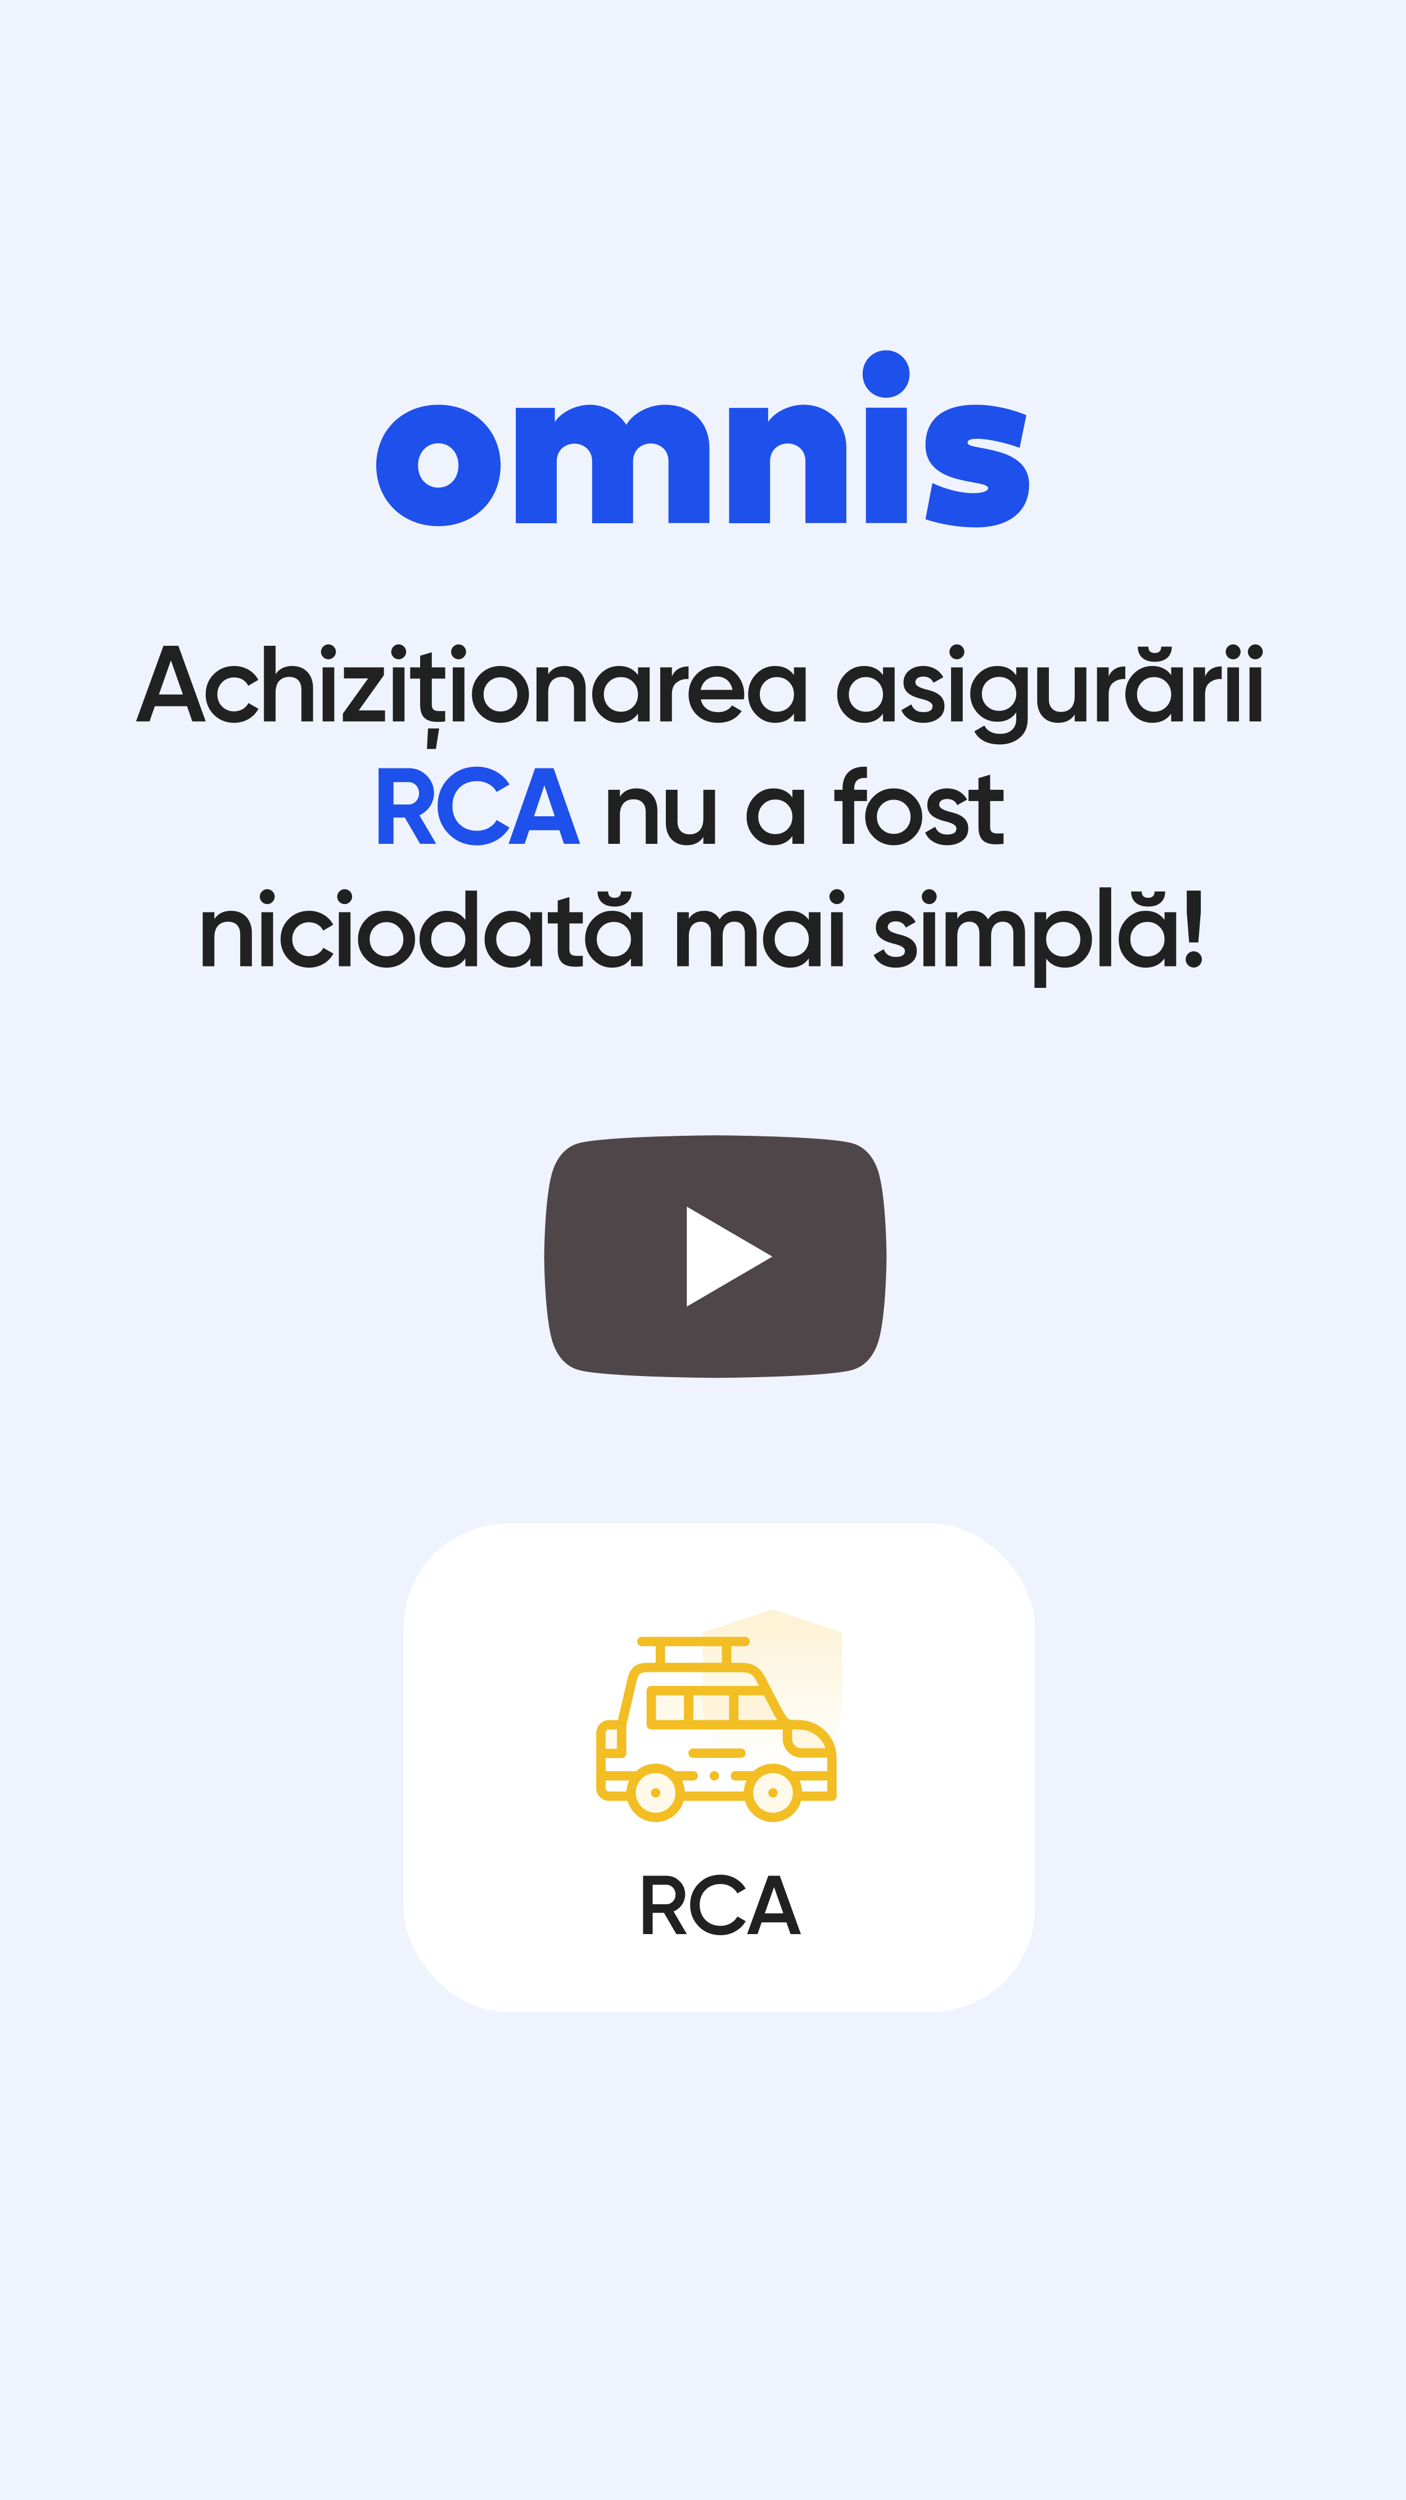
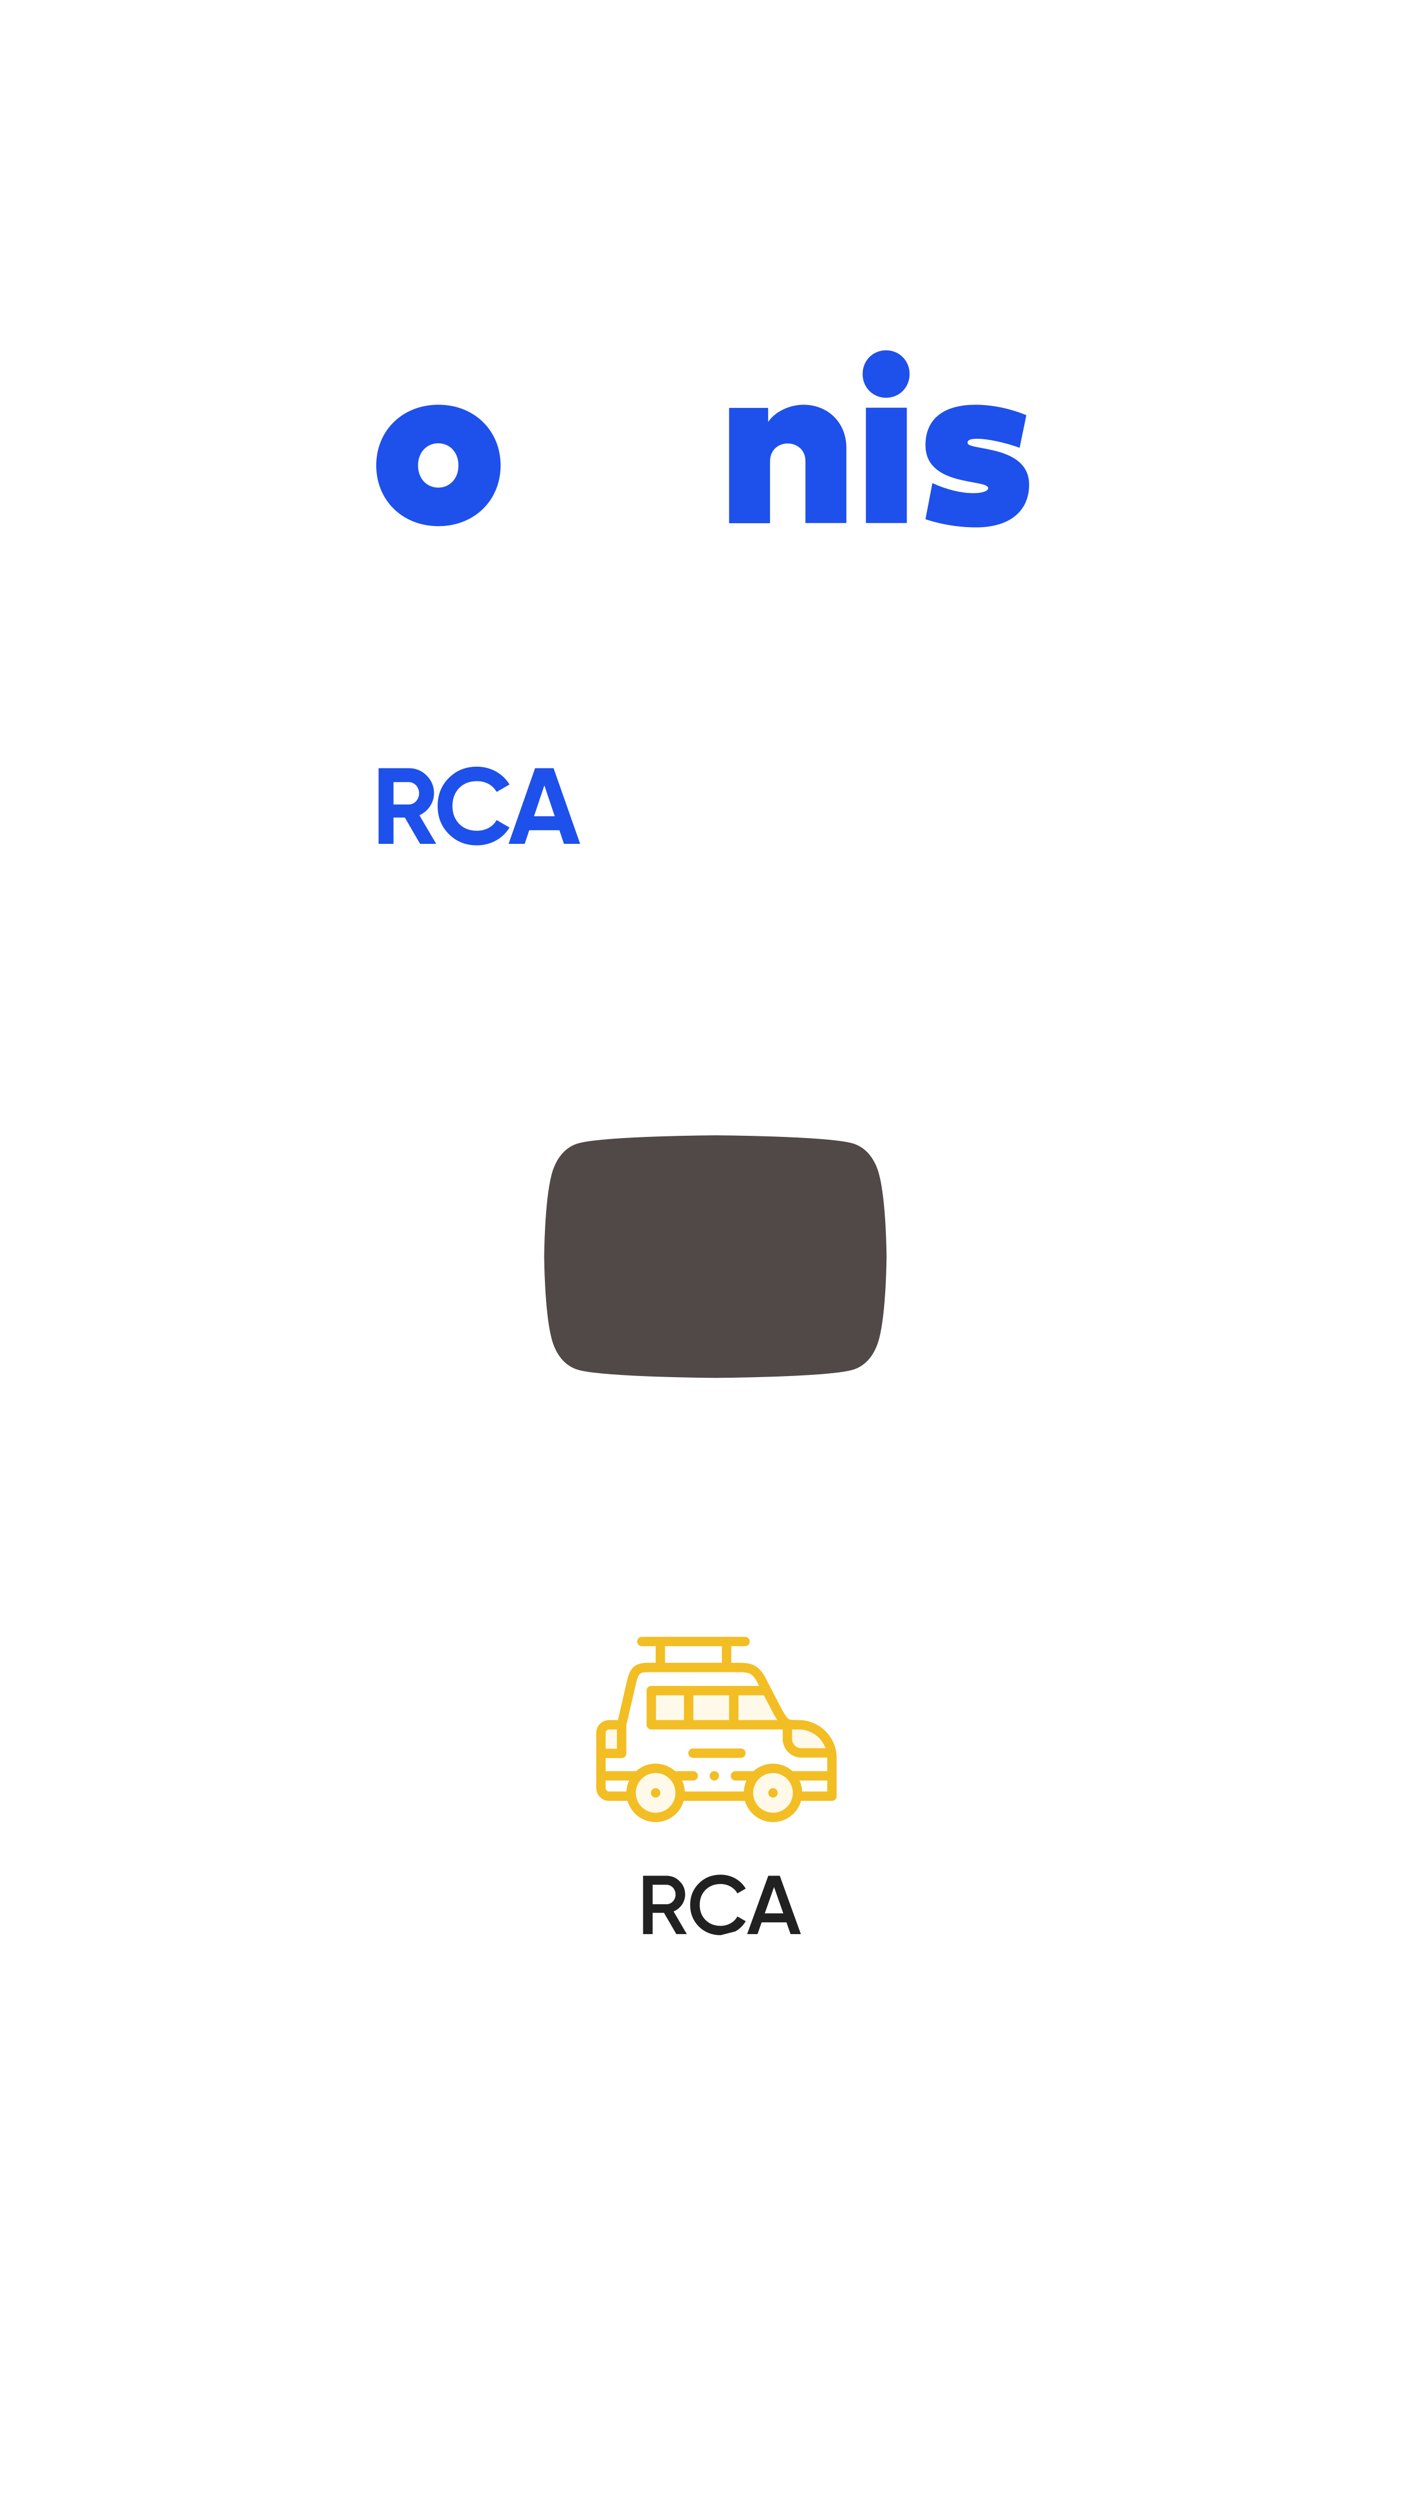
<svg xmlns="http://www.w3.org/2000/svg" width="1080" height="1920" viewBox="0 0 1080 1920" fill="none">
-   <rect width="1080" height="1920" fill="#EFF3FE" />
  <path d="M384.524 357.434C384.524 384.366 364.225 404.062 336.762 404.062C309.299 404.062 289 384.366 289 357.434C289 330.502 309.299 310.806 336.762 310.806C364.225 310.806 384.524 330.502 384.524 357.434ZM321.107 357.434C321.107 367.349 327.608 374.451 336.629 374.451C345.651 374.451 352.152 367.349 352.152 357.434C352.152 347.519 345.651 340.417 336.629 340.417C327.608 340.417 321.107 347.519 321.107 357.434Z" fill="#1E50EB" />
-   <path d="M544.923 344.035V401.65H513.48V354.084C513.48 345.241 506.713 340.551 499.814 340.551C493.712 340.551 486.282 344.571 486.282 354.352V401.784H454.839V354.218C454.839 345.375 448.072 340.685 441.174 340.685C435.071 340.685 427.641 344.705 427.641 354.486V401.784H396.198V313.217H426.182V324.071C431.09 316.433 442.368 310.806 453.379 310.806C464.656 310.806 475.668 317.639 481.108 326.214C486.415 317.103 498.62 310.806 510.694 310.806C530.727 310.806 544.923 323.669 544.923 344.035Z" fill="#1E50EB" />
  <path d="M650.132 344.035V401.65H618.688V354.084C618.688 345.241 611.922 340.551 605.023 340.551C598.788 340.551 591.491 344.705 591.491 354.352V401.784H560.047V313.217H590.031V324.071C594.94 316.433 606.217 310.806 617.229 310.806C635.14 310.806 650.132 323.669 650.132 344.035Z" fill="#1E50EB" />
  <path d="M698.691 287.223C698.691 297.54 690.863 305.445 680.647 305.445C670.432 305.445 662.604 297.54 662.604 287.223C662.604 276.905 670.432 269 680.647 269C690.863 269 698.691 277.039 698.691 287.223ZM696.568 401.649H665.125V313.083H696.568V401.649Z" fill="#1E50EB" />
  <path d="M783.201 343.901C773.251 340.149 758.923 336.934 750.83 336.934C744.727 336.934 743.002 338.139 743.267 340.283C743.798 346.179 790.498 341.489 790.498 372.173C790.498 392.673 775.374 405 749.768 405C727.745 405 710.895 398.703 710.895 398.703L716.202 370.967C739.685 381.82 758.79 379.408 759.055 374.987C759.453 367.483 710.099 374.451 710.895 340.953C711.293 321.525 724.958 310.806 749.503 310.806C770.598 310.806 788.376 318.845 788.376 318.845L783.201 343.901Z" fill="#1E50EB" />
-   <path d="M158.016 554H147.724L143.657 542.297H118.923L114.856 554H104.481L125.563 495.9H137.017L158.016 554ZM131.29 507.105L122.077 533.333H140.503L131.29 507.105ZM179.893 555.079C173.668 555.079 168.439 553.004 164.206 548.771C160.056 544.538 157.981 539.392 157.981 533.25C157.981 527.025 160.056 521.879 164.206 517.729C168.439 513.496 173.668 511.421 179.893 511.421C187.944 511.421 195.082 515.571 198.402 522.128L190.683 526.61C188.774 522.626 184.79 520.219 179.81 520.219C176.158 520.219 173.087 521.464 170.597 523.954C168.19 526.444 166.945 529.515 166.945 533.25C166.945 536.985 168.19 540.056 170.597 542.546C173.087 545.036 176.158 546.281 179.81 546.281C184.707 546.281 188.857 543.791 190.849 539.89L198.568 544.289C194.999 550.929 187.944 555.079 179.893 555.079ZM224.552 511.421C234.097 511.421 240.488 517.895 240.488 528.519V554H231.524V529.432C231.524 523.207 227.955 519.804 222.228 519.804C215.92 519.804 211.687 523.705 211.687 531.756V554H202.723V495.9H211.687V517.812C214.426 513.579 218.659 511.421 224.552 511.421ZM256.282 504.615C254.041 506.856 250.555 506.856 248.231 504.615C245.99 502.291 245.99 498.805 248.231 496.564C250.472 494.24 254.124 494.24 256.365 496.564C258.606 498.805 258.606 502.291 256.282 504.615ZM256.78 554H247.816V512.5H256.78V554ZM294.91 518.476L275.571 545.534H295.74V554H263.37V548.024L282.792 520.966H264.2V512.5H294.91V518.476ZM310.236 504.615C307.995 506.856 304.509 506.856 302.185 504.615C299.944 502.291 299.944 498.805 302.185 496.564C304.426 494.24 308.078 494.24 310.319 496.564C312.56 498.805 312.56 502.291 310.236 504.615ZM310.734 554H301.77V512.5H310.734V554ZM341.976 512.5V521.132H331.684V541.052C331.684 546.364 335.17 546.281 341.976 545.949V554C328.281 555.66 322.72 551.925 322.72 541.052V521.132H315.084V512.5H322.72V503.536L331.684 500.88V512.5H341.976ZM334.838 575.165H327.949L328.779 559.395H337.328L334.838 575.165ZM356.248 504.615C354.007 506.856 350.521 506.856 348.197 504.615C345.956 502.291 345.956 498.805 348.197 496.564C350.438 494.24 354.09 494.24 356.331 496.564C358.572 498.805 358.572 502.291 356.248 504.615ZM356.746 554H347.782V512.5H356.746V554ZM384.418 555.079C378.359 555.079 373.13 553.004 368.897 548.771C364.664 544.538 362.506 539.392 362.506 533.25C362.506 527.108 364.664 521.962 368.897 517.729C373.13 513.496 378.359 511.421 384.418 511.421C390.56 511.421 395.706 513.496 399.939 517.729C404.172 521.962 406.33 527.108 406.33 533.25C406.33 539.392 404.172 544.538 399.939 548.771C395.706 553.004 390.56 555.079 384.418 555.079ZM375.205 542.629C377.695 545.119 380.766 546.364 384.418 546.364C388.07 546.364 391.141 545.119 393.631 542.629C396.121 540.139 397.366 536.985 397.366 533.25C397.366 529.515 396.121 526.361 393.631 523.871C391.141 521.381 388.07 520.136 384.418 520.136C380.766 520.136 377.695 521.381 375.205 523.871C372.715 526.361 371.47 529.515 371.47 533.25C371.47 536.985 372.715 540.139 375.205 542.629ZM433.94 511.421C443.485 511.421 449.876 517.895 449.876 528.519V554H440.912V529.432C440.912 523.207 437.343 519.804 431.616 519.804C425.308 519.804 421.075 523.705 421.075 531.756V554H412.111V512.5H421.075V517.812C423.814 513.579 428.047 511.421 433.94 511.421ZM490.072 518.393V512.5H499.036V554H490.072V548.024C486.669 552.755 481.855 555.079 475.547 555.079C469.82 555.079 465.006 553.004 460.939 548.771C456.872 544.538 454.88 539.309 454.88 533.25C454.88 527.108 456.872 521.962 460.939 517.729C465.006 513.496 469.82 511.421 475.547 511.421C481.855 511.421 486.669 513.745 490.072 518.393ZM467.579 542.795C470.069 545.285 473.223 546.53 476.958 546.53C480.693 546.53 483.847 545.285 486.337 542.795C488.827 540.222 490.072 537.068 490.072 533.25C490.072 529.432 488.827 526.278 486.337 523.788C483.847 521.215 480.693 519.97 476.958 519.97C473.223 519.97 470.069 521.215 467.579 523.788C465.089 526.278 463.844 529.432 463.844 533.25C463.844 537.068 465.089 540.222 467.579 542.795ZM516.124 512.5V519.472C518.365 514.326 522.681 511.753 528.906 511.753V521.464C525.503 521.215 522.515 522.045 519.942 523.954C517.369 525.78 516.124 528.851 516.124 533.084V554H507.16V512.5H516.124ZM571.349 537.068H538.315C539.643 543.376 544.706 546.862 551.595 546.862C556.326 546.862 559.895 545.119 562.302 541.716L569.689 546.032C565.622 552.091 559.563 555.079 551.512 555.079C544.789 555.079 539.311 553.004 535.161 548.937C531.011 544.787 528.936 539.558 528.936 533.25C528.936 527.025 531.011 521.879 535.078 517.729C539.145 513.496 544.457 511.421 550.848 511.421C556.907 511.421 561.887 513.579 565.788 517.812C569.689 522.045 571.681 527.274 571.681 533.333C571.681 534.246 571.598 535.491 571.349 537.068ZM538.232 529.764H562.634C561.389 523.041 556.658 519.555 550.765 519.555C544.125 519.555 539.477 523.456 538.232 529.764ZM609.87 518.393V512.5H618.834V554H609.87V548.024C606.467 552.755 601.653 555.079 595.345 555.079C589.618 555.079 584.804 553.004 580.737 548.771C576.67 544.538 574.678 539.309 574.678 533.25C574.678 527.108 576.67 521.962 580.737 517.729C584.804 513.496 589.618 511.421 595.345 511.421C601.653 511.421 606.467 513.745 609.87 518.393ZM587.377 542.795C589.867 545.285 593.021 546.53 596.756 546.53C600.491 546.53 603.645 545.285 606.135 542.795C608.625 540.222 609.87 537.068 609.87 533.25C609.87 529.432 608.625 526.278 606.135 523.788C603.645 521.215 600.491 519.97 596.756 519.97C593.021 519.97 589.867 521.215 587.377 523.788C584.887 526.278 583.642 529.432 583.642 533.25C583.642 537.068 584.887 540.222 587.377 542.795ZM678.252 518.393V512.5H687.216V554H678.252V548.024C674.849 552.755 670.035 555.079 663.727 555.079C658 555.079 653.186 553.004 649.119 548.771C645.052 544.538 643.06 539.309 643.06 533.25C643.06 527.108 645.052 521.962 649.119 517.729C653.186 513.496 658 511.421 663.727 511.421C670.035 511.421 674.849 513.745 678.252 518.393ZM655.759 542.795C658.249 545.285 661.403 546.53 665.138 546.53C668.873 546.53 672.027 545.285 674.517 542.795C677.007 540.222 678.252 537.068 678.252 533.25C678.252 529.432 677.007 526.278 674.517 523.788C672.027 521.215 668.873 519.97 665.138 519.97C661.403 519.97 658.249 521.215 655.759 523.788C653.269 526.278 652.024 529.432 652.024 533.25C652.024 537.068 653.269 540.222 655.759 542.795ZM703.148 523.954C703.148 526.693 706.634 528.104 710.95 529.349C717.341 530.76 725.641 533.416 725.475 542.297C725.475 546.281 723.898 549.435 720.827 551.676C717.756 553.917 713.938 555.079 709.29 555.079C701.073 555.079 695.014 551.427 692.358 545.368L700.077 540.886C701.488 544.87 704.559 546.862 709.29 546.862C714.021 546.862 716.345 545.285 716.345 542.214C716.345 539.558 712.859 537.981 708.46 536.902C702.235 535.325 693.852 532.835 694.018 524.12C694.018 520.302 695.429 517.231 698.334 514.907C701.239 512.583 704.891 511.421 709.207 511.421C716.096 511.421 721.657 514.658 724.562 520.053L717.009 524.286C715.598 521.132 712.942 519.555 709.207 519.555C705.804 519.555 703.148 521.049 703.148 523.954ZM739.011 504.615C736.77 506.856 733.284 506.856 730.96 504.615C728.719 502.291 728.719 498.805 730.96 496.564C733.201 494.24 736.853 494.24 739.094 496.564C741.335 498.805 741.335 502.291 739.011 504.615ZM739.509 554H730.545V512.5H739.509V554ZM780.627 518.642V512.5H789.425V552.091C789.425 558.399 787.35 563.213 783.2 566.616C779.05 570.019 773.987 571.679 768.094 571.679C758.549 571.679 751.992 568.359 748.423 561.636L756.142 557.154C758.3 561.387 762.367 563.545 768.26 563.545C775.979 563.545 780.627 559.312 780.627 552.091V547.028C777.224 551.842 772.41 554.249 766.185 554.249C760.292 554.249 755.395 552.174 751.328 548.024C747.261 543.791 745.269 538.728 745.269 532.835C745.269 526.942 747.261 521.879 751.328 517.729C755.395 513.496 760.292 511.421 766.185 511.421C772.41 511.421 777.224 513.828 780.627 518.642ZM757.968 542.131C760.541 544.621 763.695 545.866 767.43 545.866C771.165 545.866 774.319 544.621 776.809 542.131C779.382 539.641 780.627 536.57 780.627 532.835C780.627 529.1 779.382 526.029 776.809 523.539C774.319 521.049 771.165 519.804 767.43 519.804C763.695 519.804 760.541 521.049 757.968 523.539C755.478 526.029 754.233 529.1 754.233 532.835C754.233 536.57 755.478 539.641 757.968 542.131ZM825.52 534.744V512.5H834.484V554H825.52V548.688C822.781 552.921 818.548 555.079 812.655 555.079C803.11 555.079 796.719 548.605 796.719 537.981V512.5H805.683V537.068C805.683 543.293 809.252 546.696 814.979 546.696C821.287 546.696 825.52 542.795 825.52 534.744ZM851.606 512.5V519.472C853.847 514.326 858.163 511.753 864.388 511.753V521.464C860.985 521.215 857.997 522.045 855.424 523.954C852.851 525.78 851.606 528.851 851.606 533.084V554H842.642V512.5H851.606ZM887.077 508.184C878.777 508.184 873.963 503.951 873.963 496.564H882.097C882.097 499.801 883.757 501.461 887.077 501.461C890.314 501.461 891.974 499.801 891.974 496.564H900.108C900.108 503.951 895.294 508.184 887.077 508.184ZM899.61 518.393V512.5H908.574V554H899.61V548.024C896.207 552.755 891.393 555.079 885.085 555.079C879.358 555.079 874.544 553.004 870.477 548.771C866.41 544.538 864.418 539.309 864.418 533.25C864.418 527.108 866.41 521.962 870.477 517.729C874.544 513.496 879.358 511.421 885.085 511.421C891.393 511.421 896.207 513.745 899.61 518.393ZM877.117 542.795C879.607 545.285 882.761 546.53 886.496 546.53C890.231 546.53 893.385 545.285 895.875 542.795C898.365 540.222 899.61 537.068 899.61 533.25C899.61 529.432 898.365 526.278 895.875 523.788C893.385 521.215 890.231 519.97 886.496 519.97C882.761 519.97 879.607 521.215 877.117 523.788C874.627 526.278 873.382 529.432 873.382 533.25C873.382 537.068 874.627 540.222 877.117 542.795ZM925.662 512.5V519.472C927.903 514.326 932.219 511.753 938.444 511.753V521.464C935.041 521.215 932.053 522.045 929.48 523.954C926.907 525.78 925.662 528.851 925.662 533.084V554H916.698V512.5H925.662ZM951.209 504.615C948.968 506.856 945.482 506.856 943.158 504.615C940.917 502.291 940.917 498.805 943.158 496.564C945.399 494.24 949.051 494.24 951.292 496.564C953.533 498.805 953.533 502.291 951.209 504.615ZM951.707 554H942.743V512.5H951.707V554ZM968.257 504.615C966.016 506.856 962.53 506.856 960.206 504.615C957.965 502.291 957.965 498.805 960.206 496.564C962.447 494.24 966.099 494.24 968.34 496.564C970.581 498.805 970.581 502.291 968.257 504.615ZM968.755 554H959.791V512.5H968.755V554ZM489.03 605.421C498.575 605.421 504.966 611.895 504.966 622.519V648H496.002V623.432C496.002 617.207 492.433 613.804 486.706 613.804C480.398 613.804 476.165 617.705 476.165 625.756V648H467.201V606.5H476.165V611.812C478.904 607.579 483.137 605.421 489.03 605.421ZM540.265 628.744V606.5H549.229V648H540.265V642.688C537.526 646.921 533.293 649.079 527.4 649.079C517.855 649.079 511.464 642.605 511.464 631.981V606.5H520.428V631.068C520.428 637.293 523.997 640.696 529.724 640.696C536.032 640.696 540.265 636.795 540.265 628.744ZM608.681 612.393V606.5H617.645V648H608.681V642.024C605.278 646.755 600.464 649.079 594.156 649.079C588.429 649.079 583.615 647.004 579.548 642.771C575.481 638.538 573.489 633.309 573.489 627.25C573.489 621.108 575.481 615.962 579.548 611.729C583.615 607.496 588.429 605.421 594.156 605.421C600.464 605.421 605.278 607.745 608.681 612.393ZM586.188 636.795C588.678 639.285 591.832 640.53 595.567 640.53C599.302 640.53 602.456 639.285 604.946 636.795C607.436 634.222 608.681 631.068 608.681 627.25C608.681 623.432 607.436 620.278 604.946 617.788C602.456 615.215 599.302 613.97 595.567 613.97C591.832 613.97 588.678 615.215 586.188 617.788C583.698 620.278 582.453 623.432 582.453 627.25C582.453 631.068 583.698 634.222 586.188 636.795ZM665.941 588.821V597.453C659.384 596.872 656.147 599.611 656.147 605.67V606.5H665.941V615.132H656.147V648H647.183V615.132H640.875V606.5H647.183V605.67C647.183 594.299 653.657 588.074 665.941 588.821ZM686.505 649.079C680.446 649.079 675.217 647.004 670.984 642.771C666.751 638.538 664.593 633.392 664.593 627.25C664.593 621.108 666.751 615.962 670.984 611.729C675.217 607.496 680.446 605.421 686.505 605.421C692.647 605.421 697.793 607.496 702.026 611.729C706.259 615.962 708.417 621.108 708.417 627.25C708.417 633.392 706.259 638.538 702.026 642.771C697.793 647.004 692.647 649.079 686.505 649.079ZM677.292 636.629C679.782 639.119 682.853 640.364 686.505 640.364C690.157 640.364 693.228 639.119 695.718 636.629C698.208 634.139 699.453 630.985 699.453 627.25C699.453 623.515 698.208 620.361 695.718 617.871C693.228 615.381 690.157 614.136 686.505 614.136C682.853 614.136 679.782 615.381 677.292 617.871C674.802 620.361 673.557 623.515 673.557 627.25C673.557 630.985 674.802 634.139 677.292 636.629ZM721.439 617.954C721.439 620.693 724.925 622.104 729.241 623.349C735.632 624.76 743.932 627.416 743.766 636.297C743.766 640.281 742.189 643.435 739.118 645.676C736.047 647.917 732.229 649.079 727.581 649.079C719.364 649.079 713.305 645.427 710.649 639.368L718.368 634.886C719.779 638.87 722.85 640.862 727.581 640.862C732.312 640.862 734.636 639.285 734.636 636.214C734.636 633.558 731.15 631.981 726.751 630.902C720.526 629.325 712.143 626.835 712.309 618.12C712.309 614.302 713.72 611.231 716.625 608.907C719.53 606.583 723.182 605.421 727.498 605.421C734.387 605.421 739.948 608.658 742.853 614.053L735.3 618.286C733.889 615.132 731.233 613.555 727.498 613.555C724.095 613.555 721.439 615.049 721.439 617.954ZM770.858 606.5V615.132H760.566V635.052C760.566 640.364 764.052 640.281 770.858 639.949V648C757.163 649.66 751.602 645.925 751.602 635.052V615.132H743.966V606.5H751.602V597.536L760.566 594.88V606.5H770.858ZM177.54 699.421C187.085 699.421 193.476 705.895 193.476 716.519V742H184.512V717.432C184.512 711.207 180.943 707.804 175.216 707.804C168.908 707.804 164.675 711.705 164.675 719.756V742H155.711V700.5H164.675V705.812C167.414 701.579 171.647 699.421 177.54 699.421ZM209.27 692.615C207.029 694.856 203.543 694.856 201.219 692.615C198.978 690.291 198.978 686.805 201.219 684.564C203.46 682.24 207.112 682.24 209.353 684.564C211.594 686.805 211.594 690.291 209.27 692.615ZM209.768 742H200.804V700.5H209.768V742ZM237.44 743.079C231.215 743.079 225.986 741.004 221.753 736.771C217.603 732.538 215.528 727.392 215.528 721.25C215.528 715.025 217.603 709.879 221.753 705.729C225.986 701.496 231.215 699.421 237.44 699.421C245.491 699.421 252.629 703.571 255.949 710.128L248.23 714.61C246.321 710.626 242.337 708.219 237.357 708.219C233.705 708.219 230.634 709.464 228.144 711.954C225.737 714.444 224.492 717.515 224.492 721.25C224.492 724.985 225.737 728.056 228.144 730.546C230.634 733.036 233.705 734.281 237.357 734.281C242.254 734.281 246.404 731.791 248.396 727.89L256.115 732.289C252.546 738.929 245.491 743.079 237.44 743.079ZM268.736 692.615C266.495 694.856 263.009 694.856 260.685 692.615C258.444 690.291 258.444 686.805 260.685 684.564C262.926 682.24 266.578 682.24 268.819 684.564C271.06 686.805 271.06 690.291 268.736 692.615ZM269.234 742H260.27V700.5H269.234V742ZM296.907 743.079C290.848 743.079 285.619 741.004 281.386 736.771C277.153 732.538 274.995 727.392 274.995 721.25C274.995 715.108 277.153 709.962 281.386 705.729C285.619 701.496 290.848 699.421 296.907 699.421C303.049 699.421 308.195 701.496 312.428 705.729C316.661 709.962 318.819 715.108 318.819 721.25C318.819 727.392 316.661 732.538 312.428 736.771C308.195 741.004 303.049 743.079 296.907 743.079ZM287.694 730.629C290.184 733.119 293.255 734.364 296.907 734.364C300.559 734.364 303.63 733.119 306.12 730.629C308.61 728.139 309.855 724.985 309.855 721.25C309.855 717.515 308.61 714.361 306.12 711.871C303.63 709.381 300.559 708.136 296.907 708.136C293.255 708.136 290.184 709.381 287.694 711.871C285.204 714.361 283.959 717.515 283.959 721.25C283.959 724.985 285.204 728.139 287.694 730.629ZM357.468 706.393V683.9H366.432V742H357.468V736.024C354.065 740.755 349.251 743.079 342.943 743.079C337.216 743.079 332.402 741.004 328.335 736.771C324.268 732.538 322.276 727.309 322.276 721.25C322.276 715.108 324.268 709.962 328.335 705.729C332.402 701.496 337.216 699.421 342.943 699.421C349.251 699.421 354.065 701.745 357.468 706.393ZM334.975 730.795C337.465 733.285 340.619 734.53 344.354 734.53C348.089 734.53 351.243 733.285 353.733 730.795C356.223 728.222 357.468 725.068 357.468 721.25C357.468 717.432 356.223 714.278 353.733 711.788C351.243 709.215 348.089 707.97 344.354 707.97C340.619 707.97 337.465 709.215 334.975 711.788C332.485 714.278 331.24 717.432 331.24 721.25C331.24 725.068 332.485 728.222 334.975 730.795ZM407.424 706.393V700.5H416.388V742H407.424V736.024C404.021 740.755 399.207 743.079 392.899 743.079C387.172 743.079 382.358 741.004 378.291 736.771C374.224 732.538 372.232 727.309 372.232 721.25C372.232 715.108 374.224 709.962 378.291 705.729C382.358 701.496 387.172 699.421 392.899 699.421C399.207 699.421 404.021 701.745 407.424 706.393ZM384.931 730.795C387.421 733.285 390.575 734.53 394.31 734.53C398.045 734.53 401.199 733.285 403.689 730.795C406.179 728.222 407.424 725.068 407.424 721.25C407.424 717.432 406.179 714.278 403.689 711.788C401.199 709.215 398.045 707.97 394.31 707.97C390.575 707.97 387.421 709.215 384.931 711.788C382.441 714.278 381.196 717.432 381.196 721.25C381.196 725.068 382.441 728.222 384.931 730.795ZM447.67 700.5V709.132H437.378V729.052C437.378 734.364 440.864 734.281 447.67 733.949V742C433.975 743.66 428.414 739.925 428.414 729.052V709.132H420.778V700.5H428.414V691.536L437.378 688.88V700.5H447.67ZM472.108 696.184C463.808 696.184 458.994 691.951 458.994 684.564H467.128C467.128 687.801 468.788 689.461 472.108 689.461C475.345 689.461 477.005 687.801 477.005 684.564H485.139C485.139 691.951 480.325 696.184 472.108 696.184ZM484.641 706.393V700.5H493.605V742H484.641V736.024C481.238 740.755 476.424 743.079 470.116 743.079C464.389 743.079 459.575 741.004 455.508 736.771C451.441 732.538 449.449 727.309 449.449 721.25C449.449 715.108 451.441 709.962 455.508 705.729C459.575 701.496 464.389 699.421 470.116 699.421C476.424 699.421 481.238 701.745 484.641 706.393ZM462.148 730.795C464.638 733.285 467.792 734.53 471.527 734.53C475.262 734.53 478.416 733.285 480.906 730.795C483.396 728.222 484.641 725.068 484.641 721.25C484.641 717.432 483.396 714.278 480.906 711.788C478.416 709.215 475.262 707.97 471.527 707.97C467.792 707.97 464.638 709.215 462.148 711.788C459.658 714.278 458.413 717.432 458.413 721.25C458.413 725.068 459.658 728.222 462.148 730.795ZM565.474 699.421C574.853 699.421 581.161 705.978 581.161 716.27V742H572.197V716.851C572.197 711.124 569.126 707.804 564.146 707.804C558.585 707.804 555.099 711.456 555.099 718.76V742H546.135V716.851C546.135 711.124 543.313 707.804 538.333 707.804C532.938 707.804 529.12 711.539 529.12 718.76V742H520.156V700.5H529.12V705.48C531.776 701.413 535.76 699.421 540.989 699.421C546.301 699.421 550.202 701.579 552.775 705.978C555.514 701.579 559.747 699.421 565.474 699.421ZM621.298 706.393V700.5H630.262V742H621.298V736.024C617.895 740.755 613.081 743.079 606.773 743.079C601.046 743.079 596.232 741.004 592.165 736.771C588.098 732.538 586.106 727.309 586.106 721.25C586.106 715.108 588.098 709.962 592.165 705.729C596.232 701.496 601.046 699.421 606.773 699.421C613.081 699.421 617.895 701.745 621.298 706.393ZM598.805 730.795C601.295 733.285 604.449 734.53 608.184 734.53C611.919 734.53 615.073 733.285 617.563 730.795C620.053 728.222 621.298 725.068 621.298 721.25C621.298 717.432 620.053 714.278 617.563 711.788C615.073 709.215 611.919 707.97 608.184 707.97C604.449 707.97 601.295 709.215 598.805 711.788C596.315 714.278 595.07 717.432 595.07 721.25C595.07 725.068 596.315 728.222 598.805 730.795ZM646.853 692.615C644.612 694.856 641.126 694.856 638.802 692.615C636.561 690.291 636.561 686.805 638.802 684.564C641.043 682.24 644.695 682.24 646.936 684.564C649.177 686.805 649.177 690.291 646.853 692.615ZM647.351 742H638.387V700.5H647.351V742ZM681.912 711.954C681.912 714.693 685.398 716.104 689.714 717.349C696.105 718.76 704.405 721.416 704.239 730.297C704.239 734.281 702.662 737.435 699.591 739.676C696.52 741.917 692.702 743.079 688.054 743.079C679.837 743.079 673.778 739.427 671.122 733.368L678.841 728.886C680.252 732.87 683.323 734.862 688.054 734.862C692.785 734.862 695.109 733.285 695.109 730.214C695.109 727.558 691.623 725.981 687.224 724.902C680.999 723.325 672.616 720.835 672.782 712.12C672.782 708.302 674.193 705.231 677.098 702.907C680.003 700.583 683.655 699.421 687.971 699.421C694.86 699.421 700.421 702.658 703.326 708.053L695.773 712.286C694.362 709.132 691.706 707.555 687.971 707.555C684.568 707.555 681.912 709.049 681.912 711.954ZM717.774 692.615C715.533 694.856 712.047 694.856 709.723 692.615C707.482 690.291 707.482 686.805 709.723 684.564C711.964 682.24 715.616 682.24 717.857 684.564C720.098 686.805 720.098 690.291 717.774 692.615ZM718.272 742H709.308V700.5H718.272V742ZM771.674 699.421C781.053 699.421 787.361 705.978 787.361 716.27V742H778.397V716.851C778.397 711.124 775.326 707.804 770.346 707.804C764.785 707.804 761.299 711.456 761.299 718.76V742H752.335V716.851C752.335 711.124 749.513 707.804 744.533 707.804C739.138 707.804 735.32 711.539 735.32 718.76V742H726.356V700.5H735.32V705.48C737.976 701.413 741.96 699.421 747.189 699.421C752.501 699.421 756.402 701.579 758.975 705.978C761.714 701.579 765.947 699.421 771.674 699.421ZM818.12 699.421C823.847 699.421 828.661 701.579 832.728 705.812C836.795 710.045 838.787 715.191 838.787 721.25C838.787 727.392 836.795 732.538 832.728 736.771C828.661 741.004 823.847 743.079 818.12 743.079C811.812 743.079 806.998 740.755 803.595 736.107V758.6H794.631V700.5H803.595V706.476C806.998 701.745 811.812 699.421 818.12 699.421ZM807.33 730.795C809.82 733.285 812.974 734.53 816.709 734.53C820.444 734.53 823.598 733.285 826.088 730.795C828.578 728.222 829.823 725.068 829.823 721.25C829.823 717.432 828.578 714.278 826.088 711.788C823.598 709.215 820.444 707.97 816.709 707.97C812.974 707.97 809.82 709.215 807.33 711.788C804.84 714.278 803.595 717.432 803.595 721.25C803.595 725.068 804.84 728.222 807.33 730.795ZM853.551 742H844.587V681.41H853.551V742ZM881.97 696.184C873.67 696.184 868.856 691.951 868.856 684.564H876.99C876.99 687.801 878.65 689.461 881.97 689.461C885.207 689.461 886.867 687.801 886.867 684.564H895.001C895.001 691.951 890.187 696.184 881.97 696.184ZM894.503 706.393V700.5H903.467V742H894.503V736.024C891.1 740.755 886.286 743.079 879.978 743.079C874.251 743.079 869.437 741.004 865.37 736.771C861.303 732.538 859.311 727.309 859.311 721.25C859.311 715.108 861.303 709.962 865.37 705.729C869.437 701.496 874.251 699.421 879.978 699.421C886.286 699.421 891.1 701.745 894.503 706.393ZM872.01 730.795C874.5 733.285 877.654 734.53 881.389 734.53C885.124 734.53 888.278 733.285 890.768 730.795C893.258 728.222 894.503 725.068 894.503 721.25C894.503 717.432 893.258 714.278 890.768 711.788C888.278 709.215 885.124 707.97 881.389 707.97C877.654 707.97 874.5 709.215 872.01 711.788C869.52 714.278 868.275 717.432 868.275 721.25C868.275 725.068 869.52 728.222 872.01 730.795ZM920.473 723.74H913.418L911.592 700.5V683.9H922.382V700.5L920.473 723.74ZM916.987 730.546C920.39 730.546 923.212 733.368 923.212 736.771C923.212 740.174 920.39 742.996 916.987 742.996C913.584 742.996 910.762 740.174 910.762 736.771C910.762 733.368 913.418 730.546 916.987 730.546Z" fill="#212121" />
  <path d="M335.044 648H322.677L310.974 627.831H302.259V648H290.805V589.9H314.045C319.44 589.9 324.005 591.809 327.74 595.544C331.475 599.279 333.384 603.844 333.384 609.156C333.384 616.377 328.902 623.017 322.179 626.088L335.044 648ZM314.045 600.607H302.259V617.788H314.045C318.361 617.788 321.93 613.887 321.93 609.156C321.93 604.425 318.361 600.607 314.045 600.607ZM366.372 649.162C357.657 649.162 350.436 646.257 344.709 640.447C338.982 634.637 336.16 627.499 336.16 618.95C336.16 610.401 338.982 603.18 344.709 597.453C350.436 591.643 357.657 588.738 366.372 588.738C376.913 588.738 386.375 594.05 391.355 602.433L381.478 608.16C378.573 602.931 373.012 599.86 366.372 599.86C360.728 599.86 356.163 601.603 352.677 605.172C349.274 608.741 347.531 613.306 347.531 618.95C347.531 624.511 349.274 629.076 352.677 632.645C356.163 636.214 360.728 637.957 366.372 637.957C373.012 637.957 378.739 634.803 381.478 629.74L391.355 635.467C386.375 643.85 376.996 649.162 366.372 649.162ZM445.624 648H433.174L429.688 637.542H406.531L403.045 648H390.678L411.013 589.9H425.206L445.624 648ZM418.151 603.097L410.183 626.835H426.119L418.151 603.097Z" fill="#1E50EB" />
  <path d="M675.276 901.873C672.259 890.501 665.645 880.876 654.313 877.849C633.776 872.338 549.5 871.833 549.5 871.833C549.5 871.833 465.224 872.338 444.687 877.849C433.355 880.876 426.78 890.501 423.724 901.873C418.232 922.481 418 964.979 418 964.979C418 964.979 418.232 1007.48 423.724 1028.09C426.741 1039.46 433.355 1049.08 444.687 1052.11C465.224 1057.62 549.5 1058.12 549.5 1058.12C549.5 1058.12 633.776 1057.62 654.313 1052.11C665.645 1049.08 672.259 1039.46 675.276 1028.09C680.768 1007.48 681 964.979 681 964.979C681 964.979 680.768 922.481 675.276 901.873Z" fill="#312626" fill-opacity="0.84" />
-   <path d="M593.333 964.979L527.583 926.625V1003.33" fill="white" />
  <g filter="url(#filter0_dd_2126_8315)">
    <rect x="302" y="1158" width="485" height="375" rx="80" fill="white" />
    <path d="M561.112 1330.71H524.326C522.334 1330.71 520.719 1332.32 520.719 1334.31C520.719 1336.3 522.334 1337.92 524.326 1337.92H561.111C563.103 1337.92 564.718 1336.3 564.718 1334.31C564.718 1332.32 563.103 1330.71 561.112 1330.71Z" fill="#F2BE24" />
    <path d="M495.607 1361.17C493.616 1361.17 492 1362.79 492 1364.78V1364.8C492 1366.79 493.616 1368.4 495.607 1368.4C497.599 1368.4 499.214 1366.77 499.214 1364.78C499.214 1362.79 497.599 1361.17 495.607 1361.17Z" fill="#F2BE24" />
    <path d="M585.77 1361.17C583.779 1361.17 582.164 1362.79 582.164 1364.78V1364.8C582.164 1366.79 583.779 1368.4 585.77 1368.4C587.762 1368.4 589.377 1366.77 589.377 1364.78C589.377 1362.79 587.762 1361.17 585.77 1361.17Z" fill="#F2BE24" />
    <path d="M540.694 1348.11C538.702 1348.11 537.087 1349.72 537.087 1351.71C537.087 1353.71 538.702 1355.32 540.694 1355.32H540.704C542.696 1355.32 544.305 1353.71 544.305 1351.71C544.305 1349.72 542.686 1348.11 540.694 1348.11V1348.11Z" fill="#F2BE24" />
    <path d="M605.585 1308.89C601.204 1308.89 598.906 1308.75 597.696 1308C596.407 1307.2 595.059 1304.93 592.825 1301.18C592.457 1300.57 579.484 1275.42 579.484 1275.42C579.448 1275.34 579.409 1275.27 579.368 1275.21C574.089 1266.38 568.974 1264.89 559.506 1264.89H553.696V1252.16H564.301C566.292 1252.16 567.908 1250.54 567.908 1248.55C567.908 1246.56 566.292 1244.95 564.301 1244.95H485.035C483.044 1244.95 481.428 1246.56 481.428 1248.55C481.428 1250.54 483.044 1252.16 485.035 1252.16H495.639V1264.89H489.83C480.109 1264.89 476.042 1268.29 473.711 1278.36L466.629 1308.89H459.823C454.406 1308.89 450 1313.29 450 1318.7V1361.12C450 1366.53 454.406 1370.93 459.823 1370.93H474.018C476.697 1380.33 485.358 1387.24 495.607 1387.24C505.855 1387.24 514.516 1380.33 517.194 1370.93H564.183C566.862 1380.33 575.522 1387.24 585.771 1387.24C596.024 1387.24 604.689 1380.33 607.369 1370.93H631.063C633.054 1370.93 634.67 1369.32 634.67 1367.33V1337.96C634.67 1321.93 621.622 1308.89 605.585 1308.89V1308.89ZM600.42 1316.1H605.585C615.032 1316.1 623.097 1322.12 626.15 1330.52H607.64C603.659 1330.52 600.42 1327.29 600.42 1323.31V1316.1ZM578.774 1289.88C578.774 1289.88 586.246 1304.24 586.628 1304.88C587.537 1306.4 588.328 1307.73 589.079 1308.89H559.258V1289.88H578.774ZM502.853 1252.16H546.483V1264.89H502.853V1252.16ZM457.214 1318.7C457.214 1317.27 458.384 1316.1 459.823 1316.1H465.888V1330.89H457.214V1318.7ZM473.184 1363.72H459.823C458.384 1363.72 457.214 1362.55 457.214 1361.12V1355.32H475.259C474.056 1357.9 473.325 1360.73 473.184 1363.72V1363.72ZM495.607 1380.03C487.206 1380.03 480.371 1373.19 480.371 1364.79C480.371 1356.39 487.206 1349.55 495.607 1349.55C504.008 1349.55 510.842 1356.39 510.842 1364.79C510.842 1373.19 504.008 1380.03 495.607 1380.03V1380.03ZM585.771 1380.03C577.37 1380.03 570.536 1373.19 570.536 1364.79C570.536 1356.39 577.37 1349.55 585.771 1349.55C594.178 1349.55 601.017 1356.39 601.017 1364.79C601.017 1373.19 594.178 1380.03 585.771 1380.03ZM627.456 1363.72H608.203C608.062 1360.73 607.331 1357.89 606.128 1355.32H627.456V1363.72ZM627.456 1348.11H600.781C596.8 1344.53 591.536 1342.34 585.771 1342.34C580.008 1342.34 574.747 1344.53 570.768 1348.11H556.888C554.897 1348.11 553.282 1349.72 553.282 1351.71C553.282 1353.71 554.897 1355.32 556.888 1355.32H565.423C564.221 1357.9 563.49 1360.73 563.349 1363.72H518.029C517.888 1360.73 517.157 1357.9 515.954 1355.32H524.489C526.481 1355.32 528.096 1353.71 528.096 1351.71C528.096 1349.72 526.481 1348.11 524.489 1348.11H510.609C506.63 1344.53 501.369 1342.34 495.607 1342.34C489.844 1342.34 484.583 1344.53 480.604 1348.11H457.214V1338.1H469.495C471.487 1338.1 473.102 1336.49 473.102 1334.5V1312.91L480.738 1279.99C482.395 1272.83 483.94 1272.11 489.83 1272.11H559.506C567.624 1272.11 569.692 1273.11 573.117 1278.81L575.087 1282.66H492.253C490.261 1282.66 488.646 1284.28 488.646 1286.27V1312.49C488.646 1314.49 490.261 1316.1 492.253 1316.1H593.206V1323.31C593.206 1331.27 599.681 1337.74 607.64 1337.74H627.45C627.451 1337.81 627.456 1337.89 627.456 1337.96V1348.11ZM552.045 1289.88V1308.89H524.599V1289.88H552.045ZM517.386 1289.88V1308.89H495.86V1289.88H517.386Z" fill="#F2BE24" />
-     <path d="M531.739 1241.64L585.369 1223.76L639 1241.64V1295.27C639 1324.89 614.992 1348.9 585.369 1348.9C555.747 1348.9 531.739 1324.89 531.739 1295.27V1241.64Z" fill="url(#paint0_linear_2126_8315)" fill-opacity="0.2" />
    <ellipse cx="495.41" cy="1366.04" rx="18.164" ry="18.164" fill="#F2BE24" fill-opacity="0.1" />
    <ellipse cx="586.232" cy="1366.04" rx="18.164" ry="18.164" fill="#F2BE24" fill-opacity="0.1" />
    <path d="M492.383 1284.31H580.177L595.314 1311.55H492.383V1284.31Z" fill="#F2BE24" fill-opacity="0.1" />
    <rect x="453.027" y="1311.55" width="18.164" height="21.192" fill="#F2BE24" fill-opacity="0.1" />
    <path d="M598.341 1311.55H616.506L630.129 1332.74H598.341V1311.55Z" fill="#F2BE24" fill-opacity="0.1" />
-     <path d="M519.568 1473.24H511.503L502.031 1456.92H493.327V1473.24H485.967V1428.44H503.888C507.92 1428.44 511.312 1429.85 514.063 1432.67C516.88 1435.42 518.288 1438.81 518.288 1442.84C518.288 1448.54 514.704 1453.72 509.392 1455.83L519.568 1473.24ZM503.888 1435.35H493.327V1450.33H503.888C507.792 1450.33 510.927 1447 510.927 1442.84C510.927 1438.68 507.792 1435.35 503.888 1435.35ZM545.539 1474.07C538.819 1474.07 533.187 1471.83 528.771 1467.42C524.355 1462.94 522.115 1457.43 522.115 1450.84C522.115 1444.25 524.355 1438.75 528.771 1434.33C533.187 1429.85 538.819 1427.61 545.539 1427.61C553.667 1427.61 560.963 1431.71 564.803 1438.3L558.403 1442.01C556.035 1437.59 551.171 1434.78 545.539 1434.78C540.739 1434.78 536.899 1436.31 533.891 1439.32C530.947 1442.33 529.475 1446.17 529.475 1450.84C529.475 1455.51 530.947 1459.35 533.891 1462.36C536.899 1465.37 540.739 1466.91 545.539 1466.91C551.171 1466.91 556.099 1464.09 558.403 1459.67L564.803 1463.32C562.947 1466.59 560.259 1469.21 556.803 1471.19C553.411 1473.11 549.635 1474.07 545.539 1474.07ZM607.175 1473.24H599.239L596.103 1464.22H577.031L573.895 1473.24H565.895L582.151 1428.44H590.983L607.175 1473.24ZM586.567 1437.08L579.463 1457.31H593.671L586.567 1437.08Z" fill="#212121" />
+     <path d="M519.568 1473.24H511.503L502.031 1456.92H493.327V1473.24H485.967V1428.44H503.888C507.92 1428.44 511.312 1429.85 514.063 1432.67C516.88 1435.42 518.288 1438.81 518.288 1442.84C518.288 1448.54 514.704 1453.72 509.392 1455.83L519.568 1473.24ZM503.888 1435.35H493.327V1450.33H503.888C507.792 1450.33 510.927 1447 510.927 1442.84C510.927 1438.68 507.792 1435.35 503.888 1435.35ZM545.539 1474.07C538.819 1474.07 533.187 1471.83 528.771 1467.42C524.355 1462.94 522.115 1457.43 522.115 1450.84C522.115 1444.25 524.355 1438.75 528.771 1434.33C533.187 1429.85 538.819 1427.61 545.539 1427.61C553.667 1427.61 560.963 1431.71 564.803 1438.3L558.403 1442.01C556.035 1437.59 551.171 1434.78 545.539 1434.78C540.739 1434.78 536.899 1436.31 533.891 1439.32C530.947 1442.33 529.475 1446.17 529.475 1450.84C529.475 1455.51 530.947 1459.35 533.891 1462.36C536.899 1465.37 540.739 1466.91 545.539 1466.91C551.171 1466.91 556.099 1464.09 558.403 1459.67L564.803 1463.32C562.947 1466.59 560.259 1469.21 556.803 1471.19ZM607.175 1473.24H599.239L596.103 1464.22H577.031L573.895 1473.24H565.895L582.151 1428.44H590.983L607.175 1473.24ZM586.567 1437.08L579.463 1457.31H593.671L586.567 1437.08Z" fill="#212121" />
  </g>
  <defs>
    <filter id="filter0_dd_2126_8315" x="282" y="1142" width="529" height="415" filterUnits="userSpaceOnUse" color-interpolation-filters="sRGB">
      <feFlood flood-opacity="0" result="BackgroundImageFix" />
      <feColorMatrix in="SourceAlpha" type="matrix" values="0 0 0 0 0 0 0 0 0 0 0 0 0 0 0 0 0 0 127 0" result="hardAlpha" />
      <feMorphology radius="24" operator="erode" in="SourceAlpha" result="effect1_dropShadow_2126_8315" />
      <feOffset dx="8" dy="8" />
      <feGaussianBlur stdDeviation="20" />
      <feComposite in2="hardAlpha" operator="out" />
      <feColorMatrix type="matrix" values="0 0 0 0 0.045 0 0 0 0 0.045 0 0 0 0 0.046 0 0 0 0.04 0" />
      <feBlend mode="normal" in2="BackgroundImageFix" result="effect1_dropShadow_2126_8315" />
      <feColorMatrix in="SourceAlpha" type="matrix" values="0 0 0 0 0 0 0 0 0 0 0 0 0 0 0 0 0 0 127 0" result="hardAlpha" />
      <feOffset dy="4" />
      <feGaussianBlur stdDeviation="10" />
      <feComposite in2="hardAlpha" operator="out" />
      <feColorMatrix type="matrix" values="0 0 0 0 0.047 0 0 0 0 0.047 0 0 0 0 0.047 0 0 0 0.04 0" />
      <feBlend mode="normal" in2="effect1_dropShadow_2126_8315" result="effect2_dropShadow_2126_8315" />
      <feBlend mode="normal" in="SourceGraphic" in2="effect2_dropShadow_2126_8315" result="shape" />
    </filter>
    <linearGradient id="paint0_linear_2126_8315" x1="585.369" y1="1223.76" x2="585.369" y2="1348.9" gradientUnits="userSpaceOnUse">
      <stop stop-color="#F2BE24" />
      <stop offset="1" stop-color="#F2BE24" stop-opacity="0" />
    </linearGradient>
  </defs>
</svg>